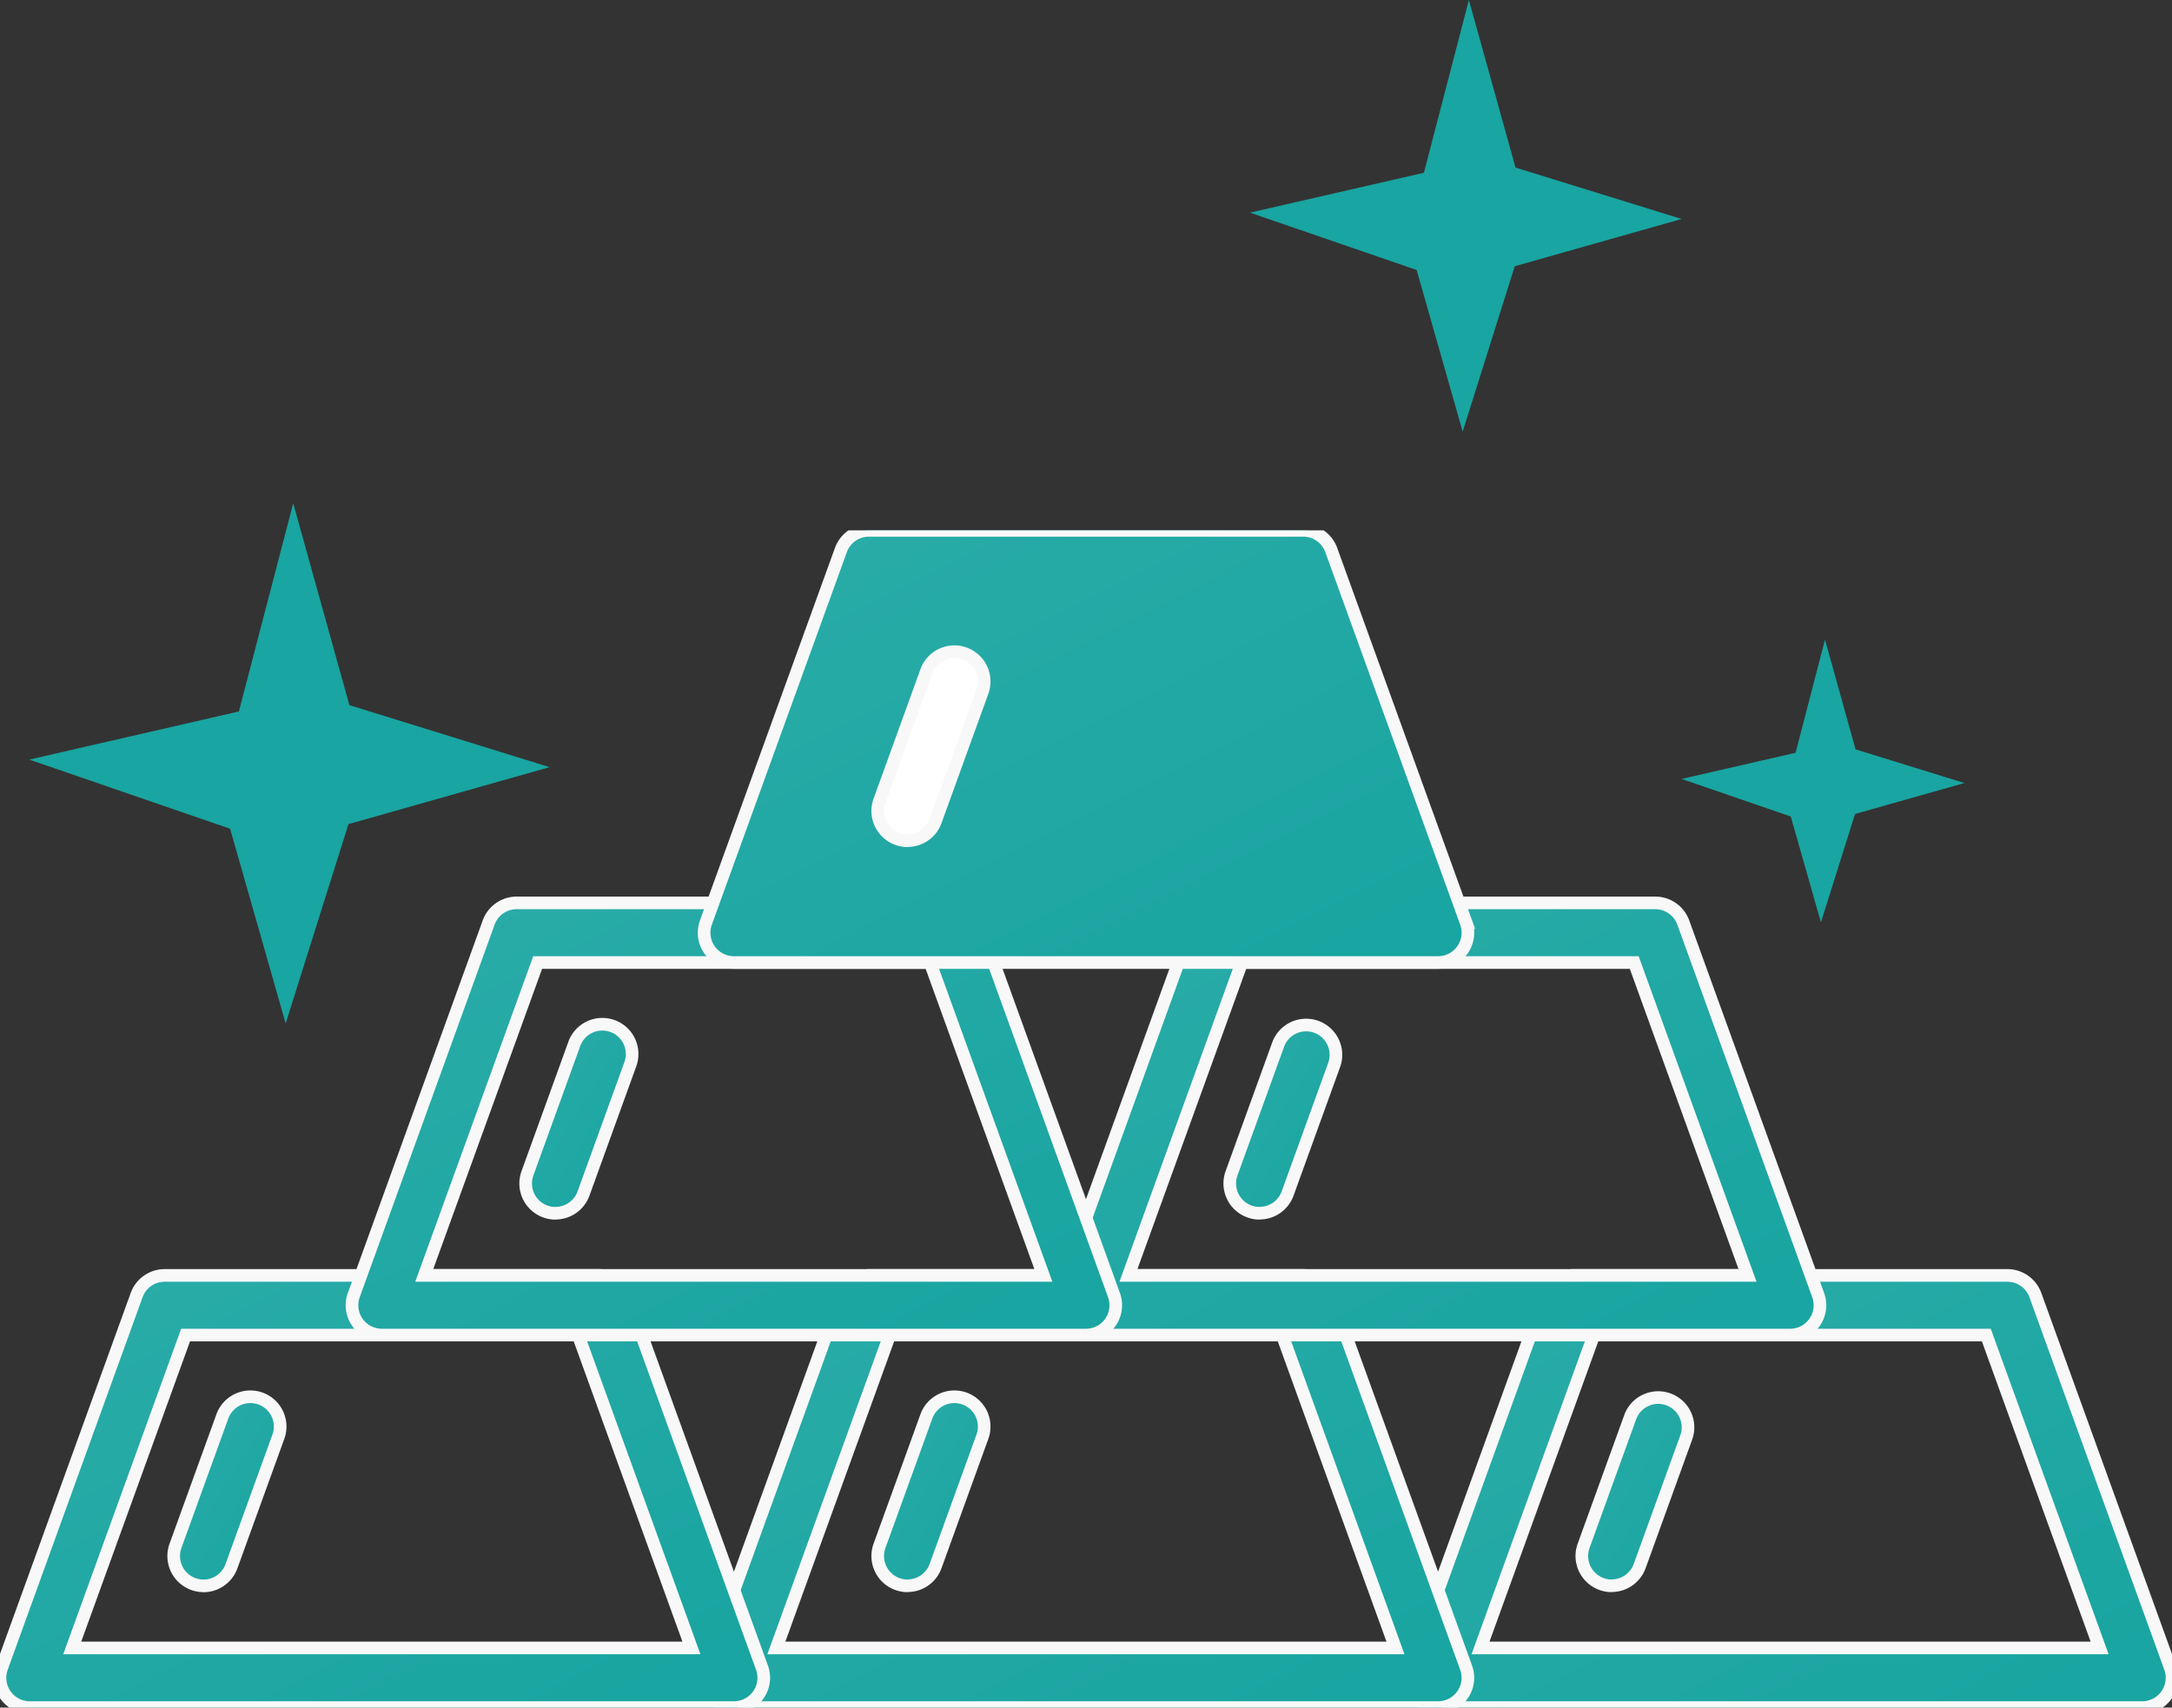
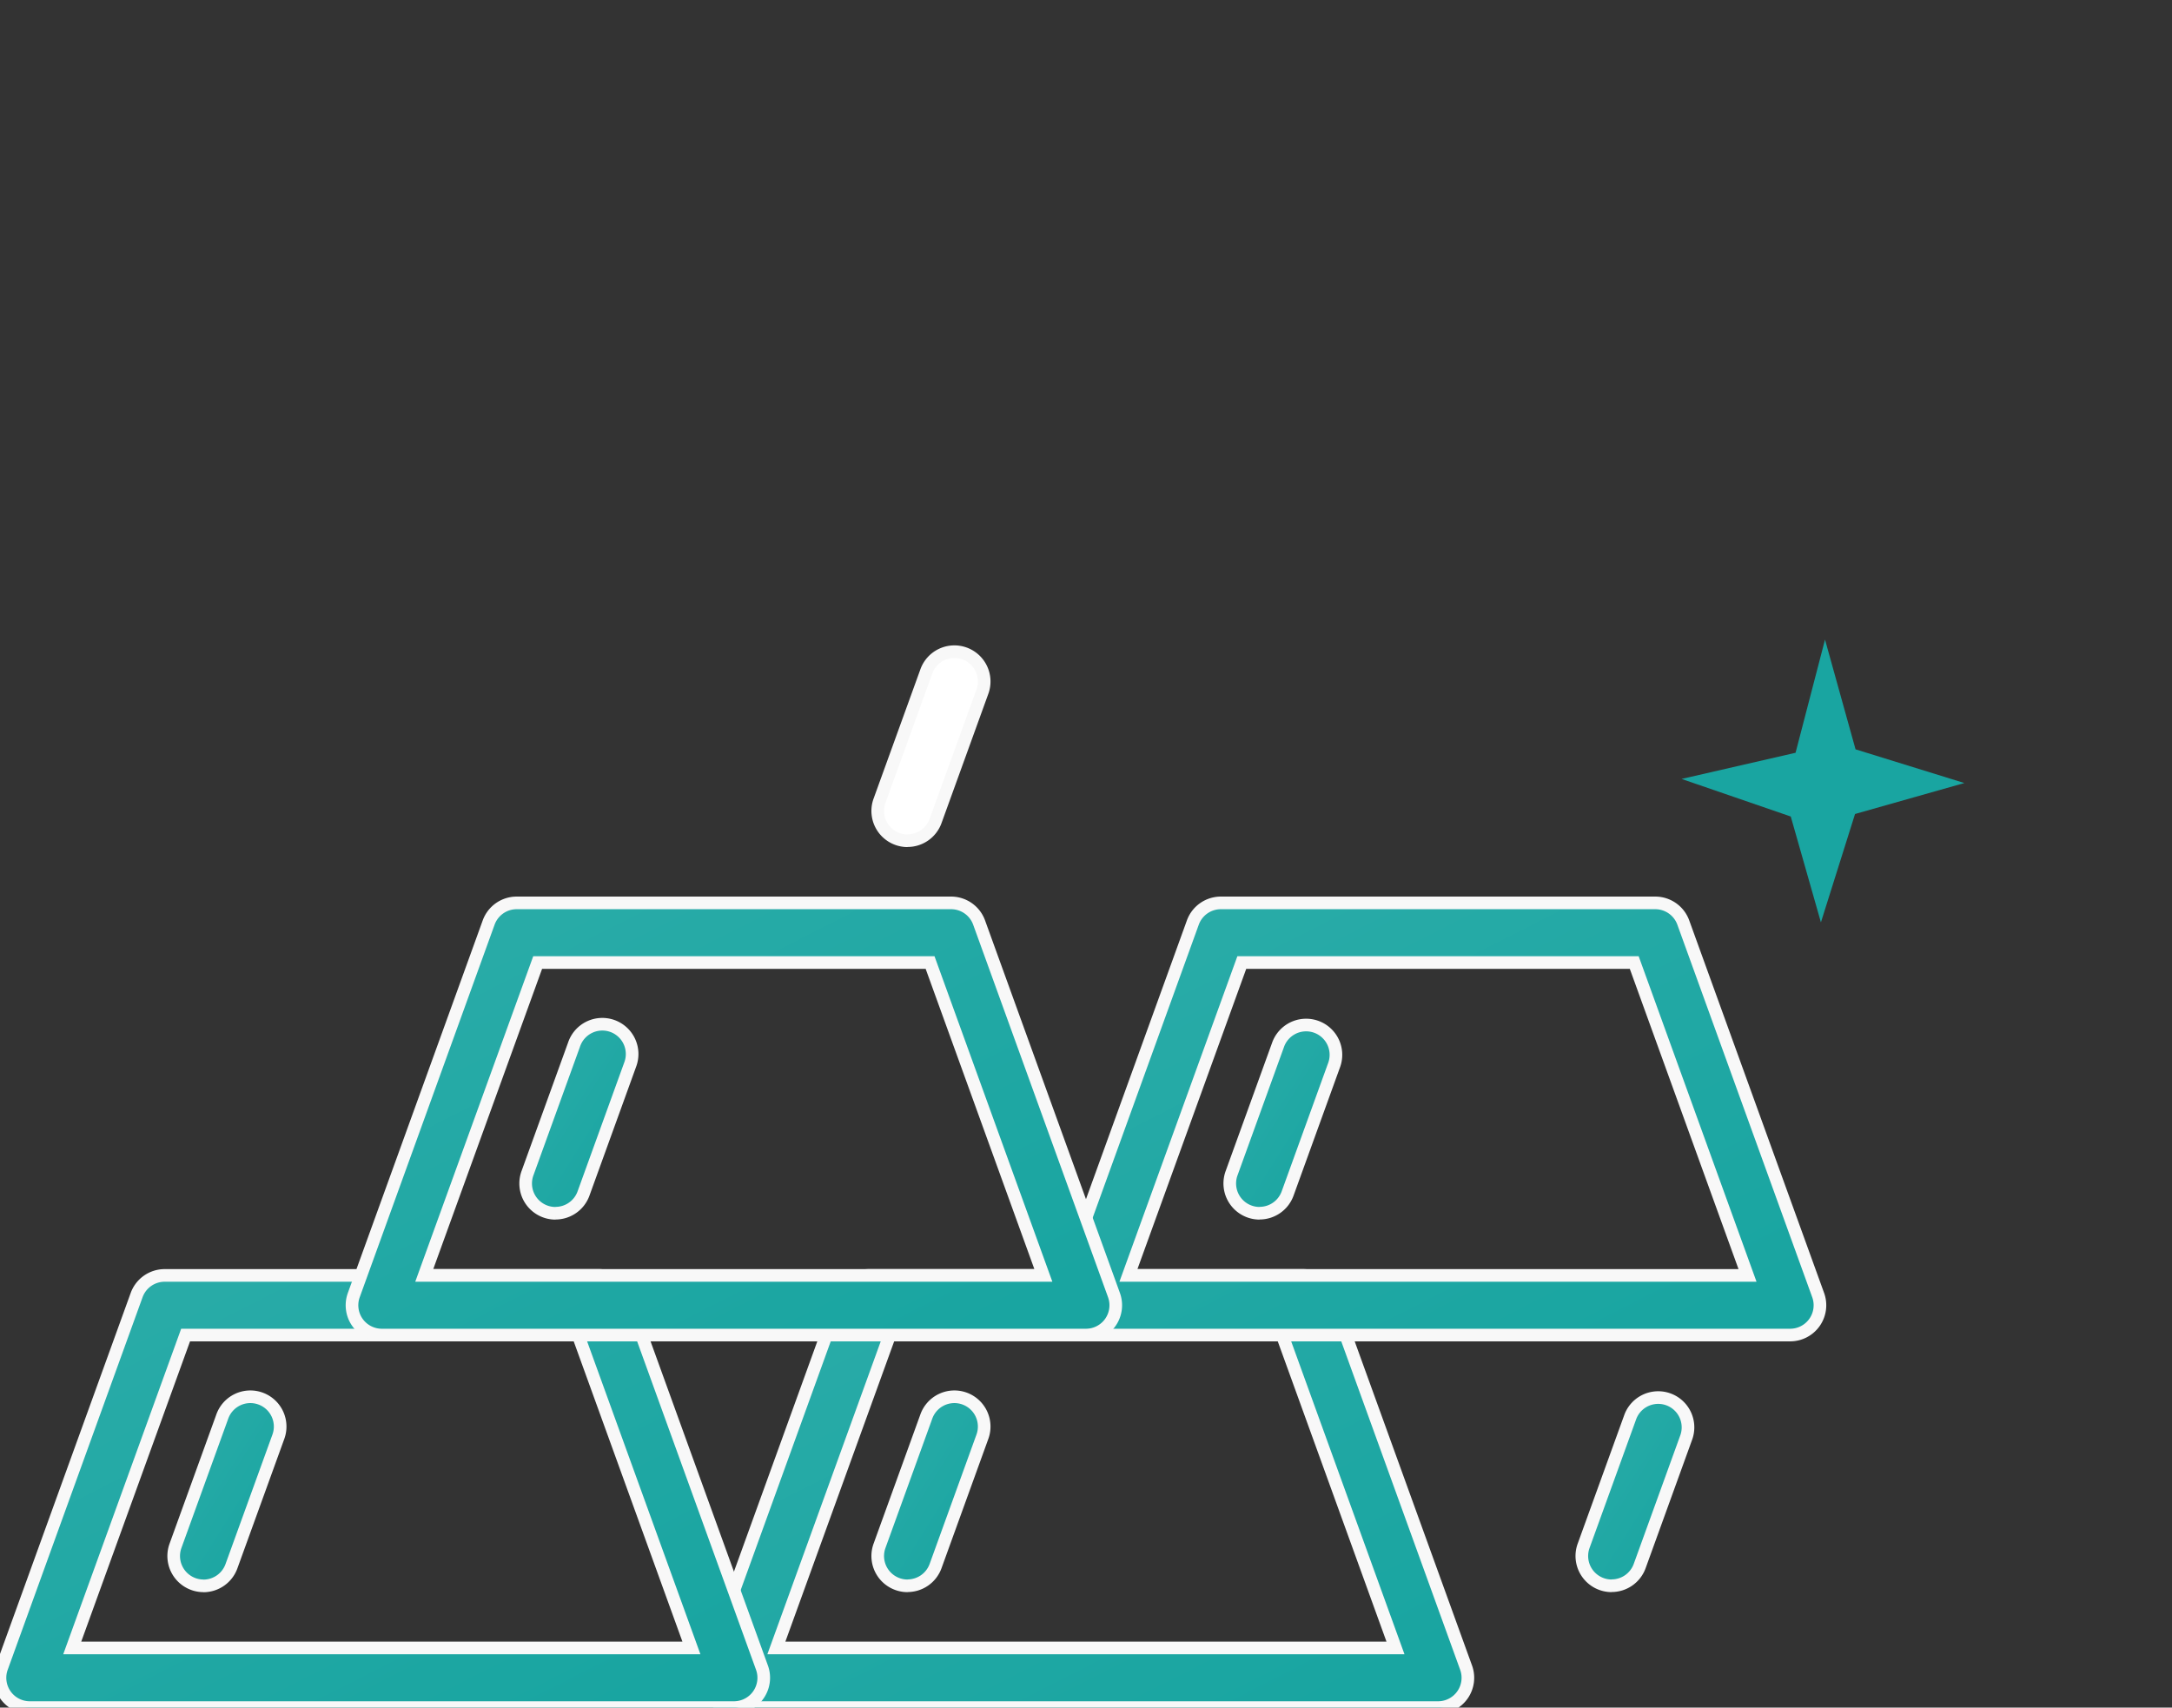
<svg xmlns="http://www.w3.org/2000/svg" width="86" height="67.614" viewBox="0 0 86 67.614">
  <rect x="0" y="0" width="86" height="67.614" fill="#333333" stroke="none" />
  <defs>
    <linearGradient id="linear-gradient" x1="0.813" y1="1" x2="-1.412" y2="-1.487" gradientUnits="objectBoundingBox">
      <stop offset="0" stop-color="#19a5a1" />
      <stop offset="1" stop-color="#47b7b4" />
    </linearGradient>
    <clipPath id="clip-path">
      <rect id="Прямоугольник_40145" data-name="Прямоугольник 40145" width="86" height="46.614" stroke="#f8f8f8" stroke-width="0.5" fill="url(#linear-gradient)" />
    </clipPath>
  </defs>
  <g id="Сгруппировать_31518" data-name="Сгруппировать 31518" transform="translate(24614.158 -5371)">
    <g id="Сгруппировать_24896" data-name="Сгруппировать 24896" transform="translate(-24614.158 5392)">
      <g id="Сгруппировать_24895" data-name="Сгруппировать 24895" clip-path="url(#clip-path)">
-         <path id="Контур_106160" data-name="Контур 106160" d="M755.23,401.327H727.35a1.18,1.18,0,0,1-1.11-1.582l5.34-14.751a1.18,1.18,0,0,1,1.11-.779h17.2a1.18,1.18,0,0,1,1.11.779l5.34,14.751a1.18,1.18,0,0,1-1.11,1.582m-26.2-2.361h24.514l-4.486-12.39H733.519Z" transform="translate(-670.41 -354.713)" stroke="#f8f8f8" stroke-width="0.5" fill="url(#linear-gradient)" />
        <path id="Контур_106161" data-name="Контур 106161" d="M816.865,454.476a1.181,1.181,0,0,1-1.11-1.583l1.849-5.107a1.18,1.18,0,0,1,2.22.8l-1.849,5.107a1.181,1.181,0,0,1-1.11.779" transform="translate(-753.052 -412.684)" stroke="#f8f8f8" stroke-width="0.5" fill="url(#linear-gradient)" />
        <path id="Контур_106162" data-name="Контур 106162" d="M392.145,401.327h-27.88a1.18,1.18,0,0,1-1.11-1.582l5.34-14.751a1.18,1.18,0,0,1,1.11-.779h17.2a1.181,1.181,0,0,1,1.11.779l5.34,14.751a1.18,1.18,0,0,1-1.11,1.582m-26.2-2.361h24.514l-4.486-12.39H370.434Z" transform="translate(-335.205 -354.713)" stroke="#f8f8f8" stroke-width="0.5" fill="url(#linear-gradient)" />
        <path id="Контур_106163" data-name="Контур 106163" d="M453.781,454.476a1.181,1.181,0,0,1-1.11-1.583l1.849-5.107a1.18,1.18,0,1,1,2.22.8l-1.849,5.107a1.181,1.181,0,0,1-1.11.779" transform="translate(-417.847 -412.683)" stroke="#f8f8f8" stroke-width="0.5" fill="url(#linear-gradient)" />
        <path id="Контур_106164" data-name="Контур 106164" d="M29.06,401.327H1.18a1.18,1.18,0,0,1-1.11-1.582l5.34-14.751a1.18,1.18,0,0,1,1.11-.779h17.2a1.18,1.18,0,0,1,1.11.779l5.34,14.751a1.18,1.18,0,0,1-1.11,1.582m-26.2-2.361H27.377l-4.486-12.39H7.349Z" transform="translate(0 -354.713)" stroke="#f8f8f8" stroke-width="0.5" fill="url(#linear-gradient)" />
        <path id="Контур_106165" data-name="Контур 106165" d="M90.7,454.476a1.181,1.181,0,0,1-1.11-1.583l1.849-5.107a1.18,1.18,0,1,1,2.22.8L91.806,453.7a1.181,1.181,0,0,1-1.11.779" transform="translate(-82.642 -412.683)" stroke="#f8f8f8" stroke-width="0.5" fill="url(#linear-gradient)" />
        <path id="Контур_106166" data-name="Контур 106166" d="M573.687,209.22h-27.88a1.18,1.18,0,0,1-1.11-1.582l5.34-14.751a1.18,1.18,0,0,1,1.11-.779h17.2a1.181,1.181,0,0,1,1.11.779l5.34,14.751a1.18,1.18,0,0,1-1.11,1.582m-26.2-2.361H572l-4.486-12.39H551.976Z" transform="translate(-502.807 -177.357)" stroke="#f8f8f8" stroke-width="0.5" fill="url(#linear-gradient)" />
        <path id="Контур_106167" data-name="Контур 106167" d="M635.323,262.369a1.181,1.181,0,0,1-1.11-1.583l1.849-5.107a1.18,1.18,0,0,1,2.22.8l-1.849,5.107a1.181,1.181,0,0,1-1.11.779" transform="translate(-585.45 -235.328)" stroke="#f8f8f8" stroke-width="0.5" fill="url(#linear-gradient)" />
        <path id="Контур_106168" data-name="Контур 106168" d="M210.6,209.22h-27.88a1.18,1.18,0,0,1-1.11-1.582l5.34-14.751a1.18,1.18,0,0,1,1.11-.779h17.2a1.18,1.18,0,0,1,1.11.779l5.34,14.751a1.18,1.18,0,0,1-1.11,1.582m-26.2-2.361h24.514l-4.486-12.39H188.891Z" transform="translate(-167.602 -177.357)" stroke="#f8f8f8" stroke-width="0.5" fill="url(#linear-gradient)" />
        <path id="Контур_106169" data-name="Контур 106169" d="M272.239,262.369a1.181,1.181,0,0,1-1.11-1.583l1.849-5.107a1.18,1.18,0,1,1,2.22.8l-1.849,5.107a1.181,1.181,0,0,1-1.11.779" transform="translate(-250.245 -235.327)" stroke="#f8f8f8" stroke-width="0.5" fill="url(#linear-gradient)" />
-         <path id="Контур_106170" data-name="Контур 106170" d="M392.145,17.112h-27.88a1.18,1.18,0,0,1-1.11-1.582L368.5.779A1.18,1.18,0,0,1,369.606,0h17.2a1.18,1.18,0,0,1,1.11.779l5.34,14.751a1.18,1.18,0,0,1-1.11,1.582" transform="translate(-335.205)" stroke="#f8f8f8" stroke-width="0.5" fill="url(#linear-gradient)" />
        <path id="Контур_106171" data-name="Контур 106171" d="M453.781,70.261a1.181,1.181,0,0,1-1.11-1.583l1.849-5.107a1.18,1.18,0,1,1,2.22.8l-1.849,5.107a1.181,1.181,0,0,1-1.11.779" transform="translate(-417.847 -57.97)" fill="#fff" stroke="#f8f8f8" stroke-width="0.5" />
      </g>
    </g>
    <g id="Сгруппировать_24901" data-name="Сгруппировать 24901" transform="translate(-24594 5371)">
-       <path id="Контур_106177" data-name="Контур 106177" d="M8.3,217.962,0,219.868l7.953,2.738,2.2,7.711,2.486-7.894,7.963-2.256-7.926-2.455-2.224-7.994Z" transform="translate(-19 -189.791)" fill="#19a5a1" />
-       <path id="Контур_106178" data-name="Контур 106178" d="M317.386,0l-1.78,6.84L308.718,8.42l6.6,2.271,1.822,6.4,2.062-6.549,6.606-1.871-6.575-2.036Z" transform="translate(-279.384)" fill="#19a5a1" />
      <path id="Контур_106179" data-name="Контур 106179" d="M330.276,270.886l4.308,1.334-4.328,1.226-1.351,4.291-1.194-4.191-4.323-1.488,4.513-1.036,1.166-4.481Z" transform="translate(-276.964 -241.215)" fill="#19a5a1" />
    </g>
  </g>
</svg>